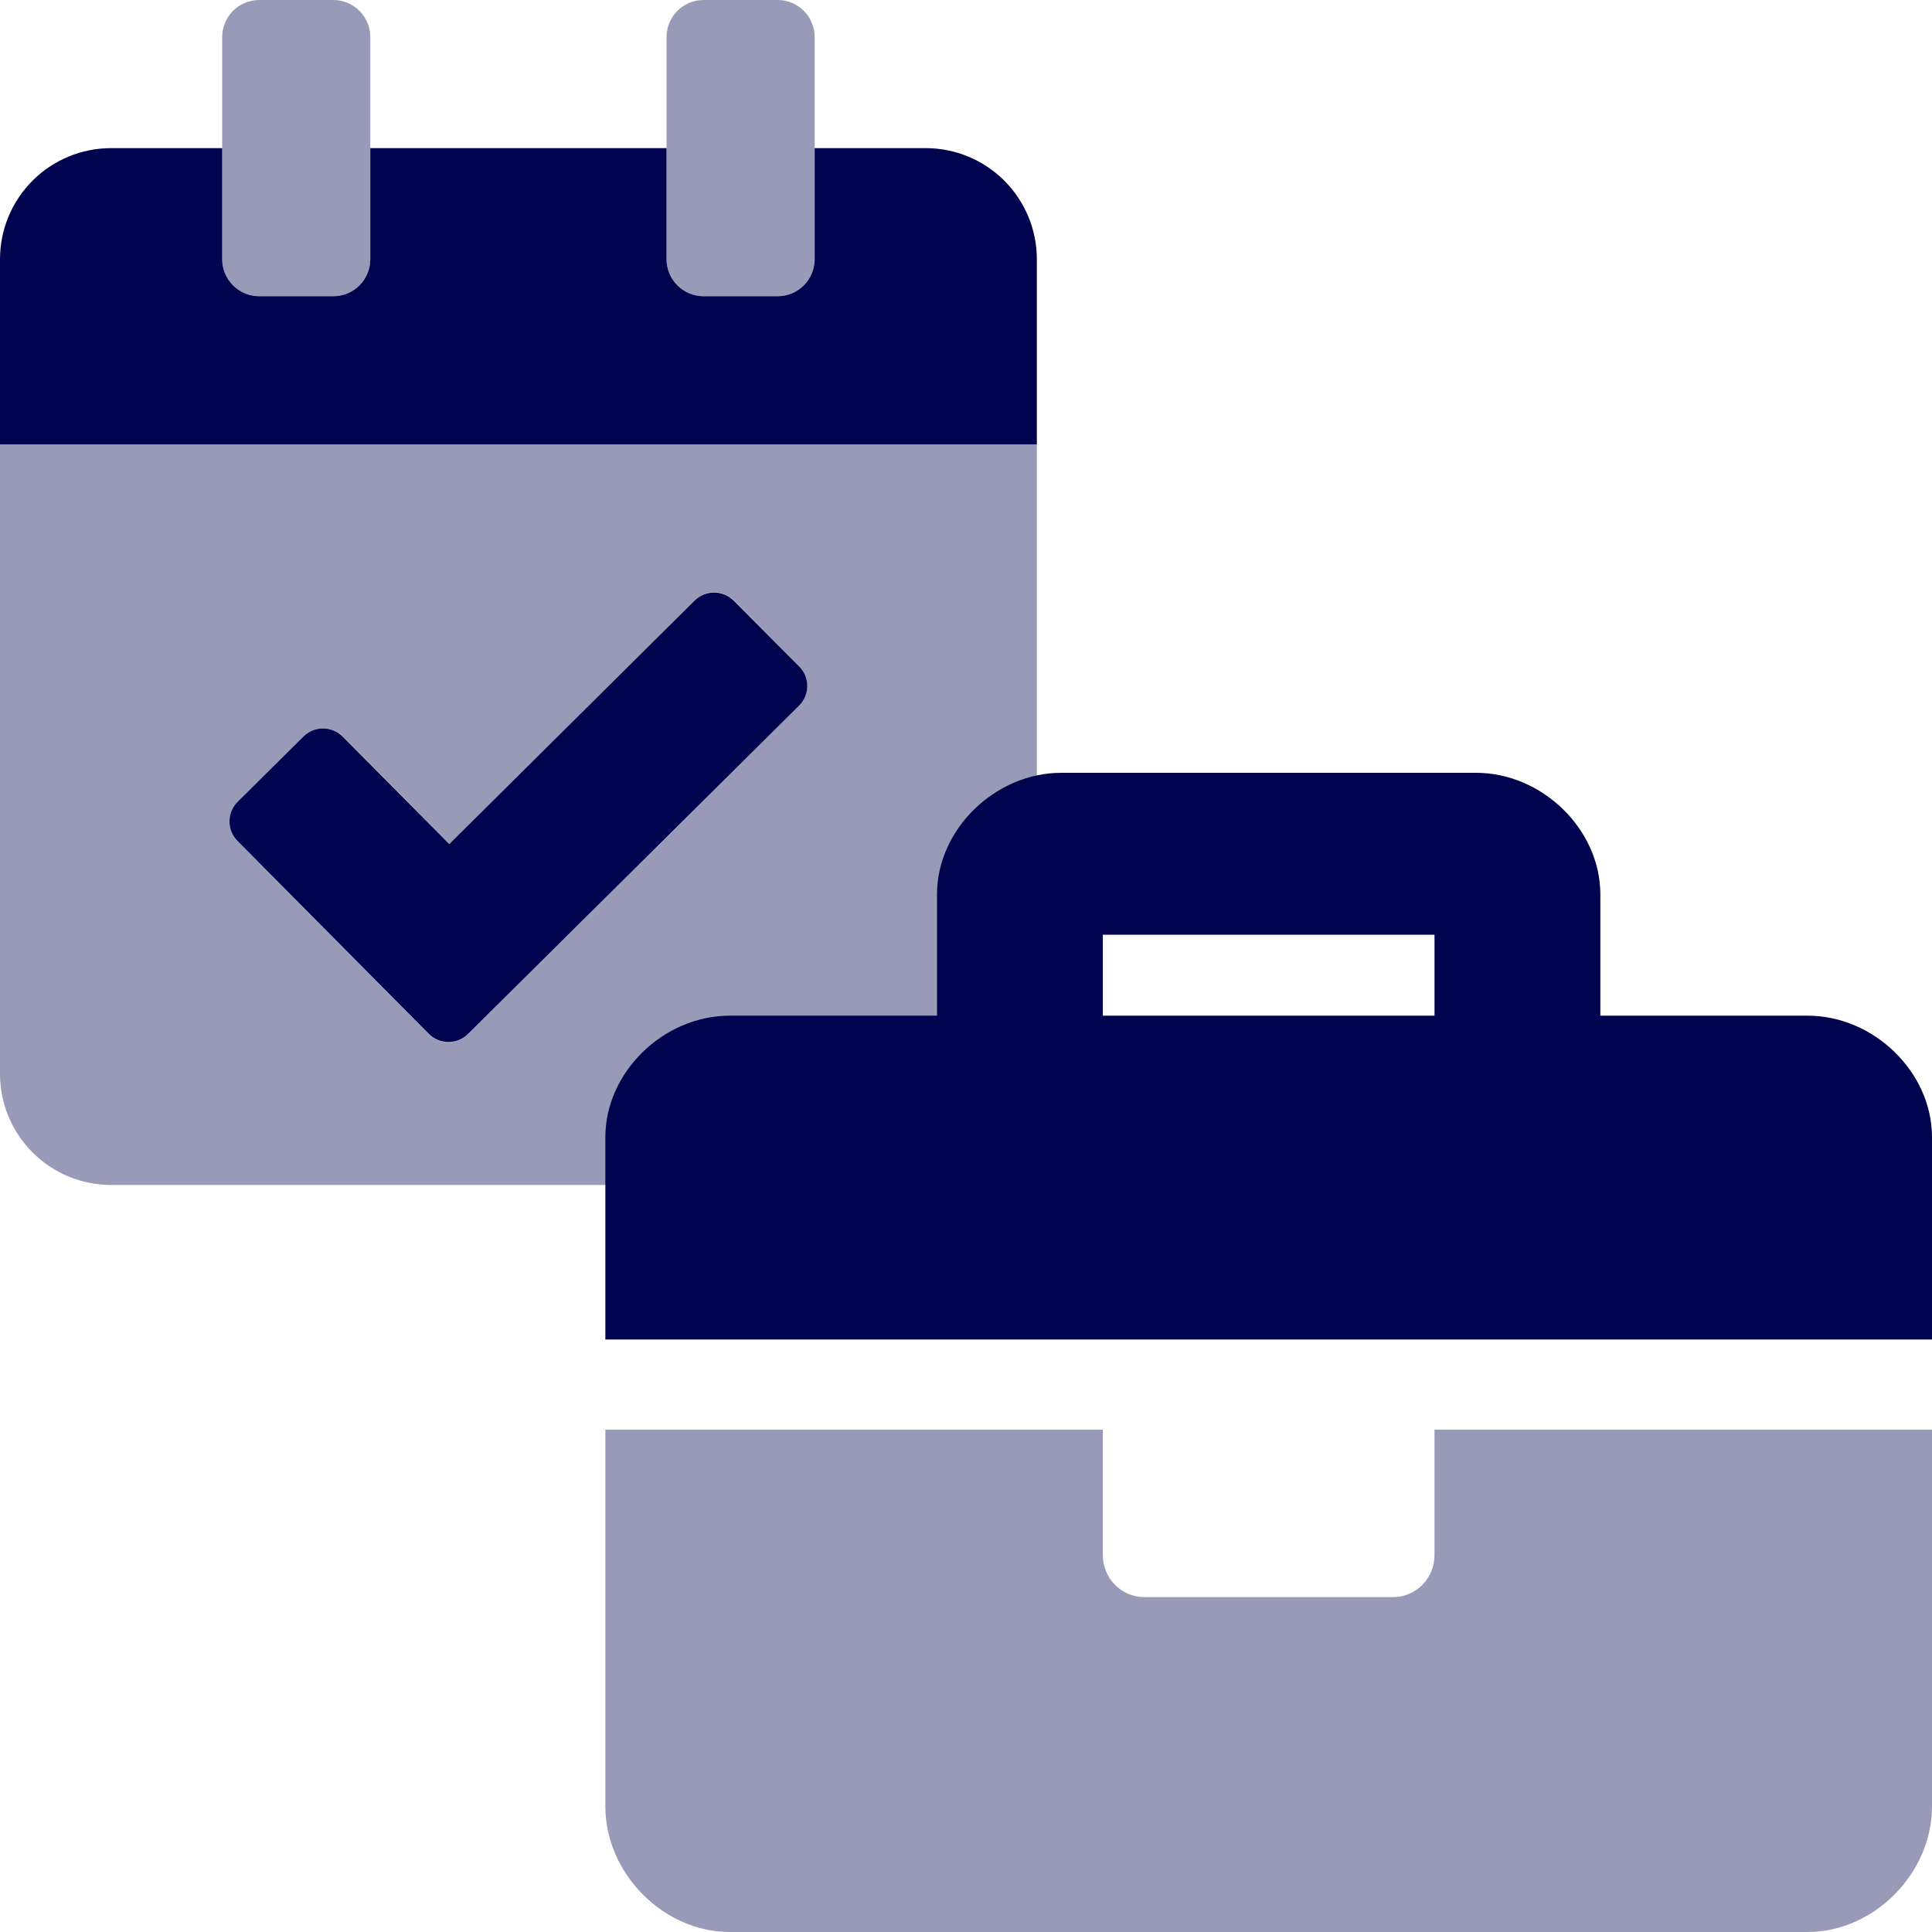
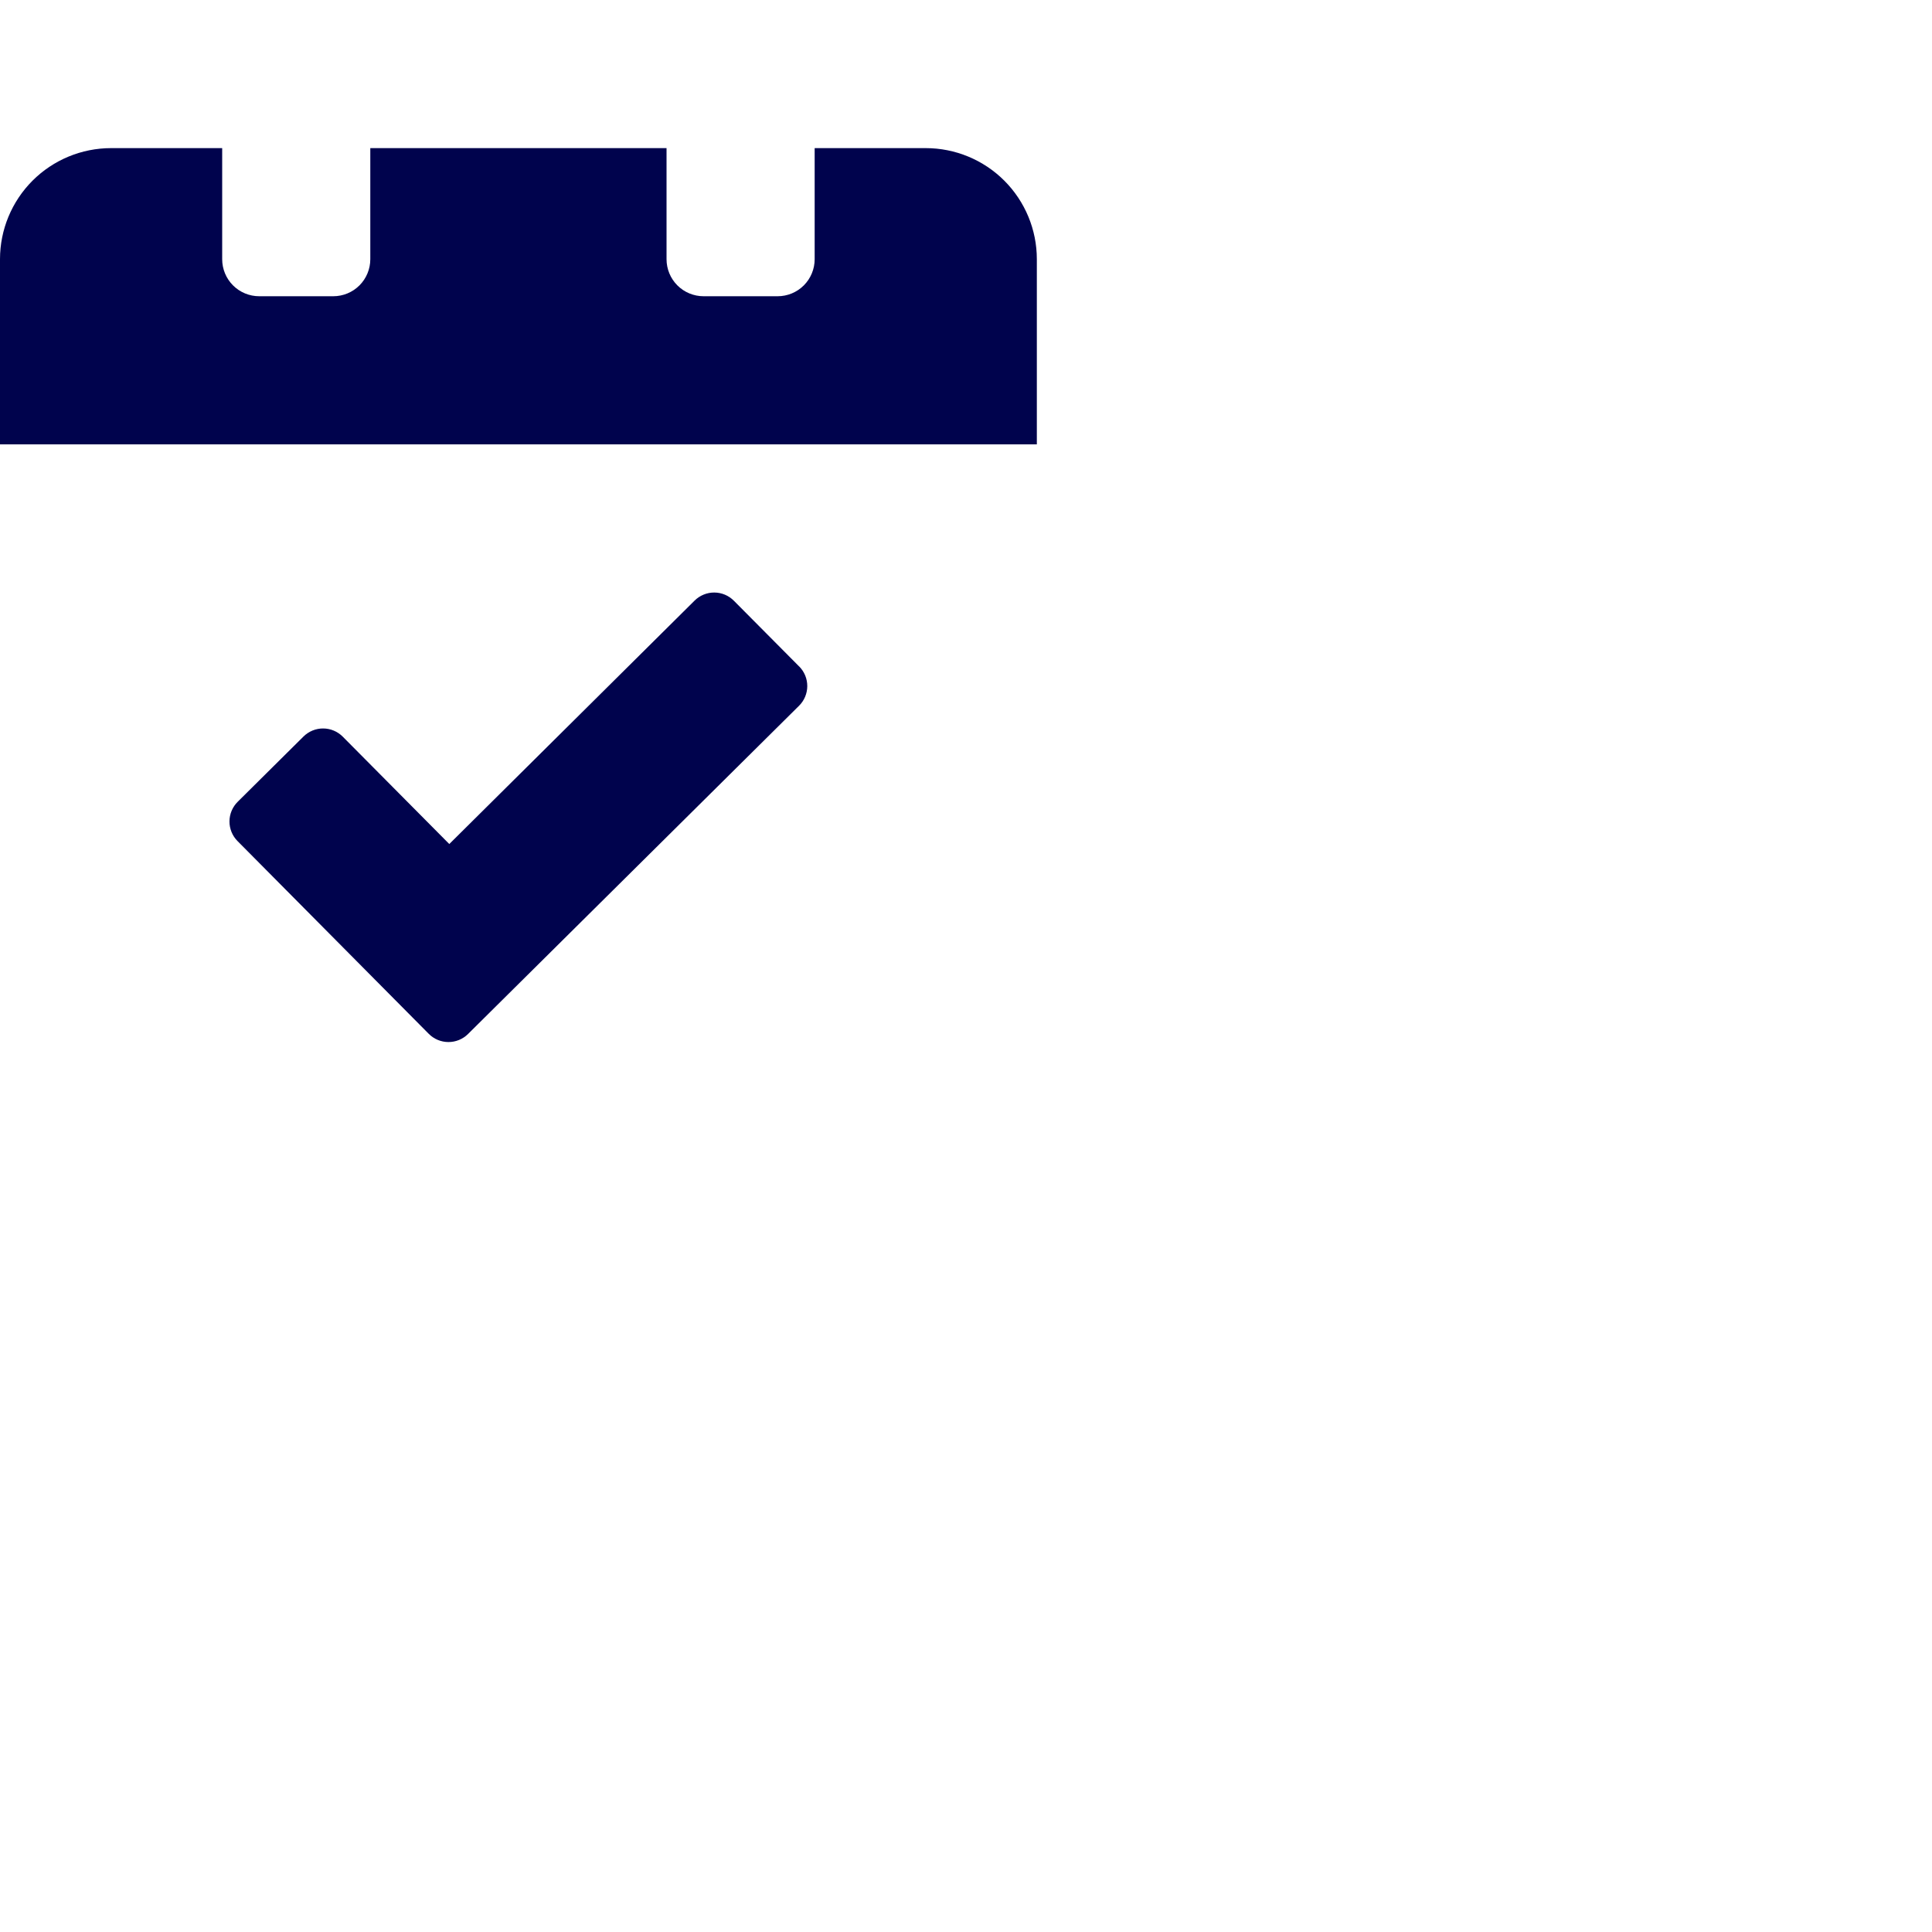
<svg xmlns="http://www.w3.org/2000/svg" width="150" height="150" viewBox="0 0 150 150" fill="none">
-   <path opacity="0.4" d="M0 34.5V83.375C0 85.662 0.909 87.856 2.526 89.474C4.144 91.091 6.338 92 8.625 92H71.875C74.162 92 76.356 91.091 77.974 89.474C79.591 87.856 80.5 85.662 80.5 83.375V34.5H0ZM62.039 54.805L36.344 80.284C36.143 80.485 35.905 80.645 35.643 80.754C35.381 80.863 35.1 80.919 34.816 80.919C34.532 80.919 34.251 80.863 33.989 80.754C33.727 80.645 33.489 80.485 33.289 80.284L18.447 65.324C18.246 65.123 18.088 64.884 17.98 64.621C17.872 64.359 17.817 64.078 17.818 63.794C17.819 63.51 17.876 63.229 17.986 62.968C18.096 62.706 18.256 62.469 18.457 62.269L18.472 62.255L23.575 57.193C23.775 56.992 24.013 56.832 24.276 56.723C24.538 56.615 24.819 56.559 25.102 56.559C25.386 56.559 25.667 56.615 25.929 56.723C26.191 56.832 26.429 56.992 26.63 57.193L34.895 65.523L53.942 46.622C54.143 46.421 54.381 46.261 54.643 46.152C54.905 46.044 55.186 45.987 55.47 45.987C55.753 45.987 56.034 46.044 56.297 46.152C56.559 46.261 56.797 46.421 56.997 46.622L62.046 51.75C62.247 51.951 62.406 52.189 62.514 52.452C62.622 52.714 62.678 52.995 62.677 53.279C62.676 53.563 62.619 53.843 62.51 54.105C62.401 54.367 62.24 54.605 62.039 54.805ZM54.625 23H60.375C61.138 23 61.869 22.697 62.408 22.158C62.947 21.619 63.25 20.887 63.25 20.125V2.875C63.25 2.112 62.947 1.381 62.408 0.842C61.869 0.303 61.138 0 60.375 0H54.625C53.863 0 53.131 0.303 52.592 0.842C52.053 1.381 51.75 2.112 51.75 2.875V20.125C51.75 20.887 52.053 21.619 52.592 22.158C53.131 22.697 53.863 23 54.625 23ZM20.125 23H25.875C26.637 23 27.369 22.697 27.908 22.158C28.447 21.619 28.75 20.887 28.75 20.125V2.875C28.75 2.112 28.447 1.381 27.908 0.842C27.369 0.303 26.637 0 25.875 0H20.125C19.363 0 18.631 0.303 18.092 0.842C17.553 1.381 17.25 2.112 17.25 2.875V20.125C17.25 20.887 17.553 21.619 18.092 22.158C18.631 22.697 19.363 23 20.125 23Z" fill="#00034d" />
  <path d="M62.052 51.75L56.984 46.647C56.785 46.445 56.548 46.284 56.287 46.173C56.025 46.063 55.745 46.005 55.461 46.004C55.177 46.002 54.895 46.056 54.633 46.164C54.37 46.271 54.131 46.429 53.93 46.629L34.883 65.53L26.617 57.2C26.418 56.998 26.181 56.837 25.919 56.727C25.658 56.617 25.377 56.559 25.093 56.558C24.809 56.556 24.528 56.611 24.265 56.718C24.003 56.826 23.764 56.984 23.562 57.184L18.459 62.246C18.257 62.445 18.096 62.682 17.986 62.943C17.875 63.205 17.818 63.485 17.816 63.769C17.814 64.053 17.869 64.334 17.976 64.597C18.083 64.86 18.241 65.099 18.441 65.3L33.283 80.261C33.483 80.463 33.72 80.624 33.981 80.735C34.243 80.845 34.523 80.903 34.807 80.904C35.091 80.906 35.372 80.852 35.635 80.744C35.898 80.637 36.137 80.479 36.338 80.279L62.034 54.799C62.236 54.6 62.397 54.363 62.507 54.102C62.617 53.84 62.675 53.559 62.677 53.276C62.678 52.992 62.624 52.711 62.517 52.448C62.409 52.185 62.251 51.946 62.052 51.745V51.75ZM71.875 11.5H63.25V20.125C63.25 20.887 62.947 21.619 62.408 22.158C61.869 22.697 61.138 23 60.375 23H54.625C53.863 23 53.131 22.697 52.592 22.158C52.053 21.619 51.75 20.887 51.75 20.125V11.5H28.75V20.125C28.75 20.887 28.447 21.619 27.908 22.158C27.369 22.697 26.637 23 25.875 23H20.125C19.363 23 18.631 22.697 18.092 22.158C17.553 21.619 17.25 20.887 17.25 20.125V11.5H8.625C6.338 11.5 4.144 12.409 2.526 14.026C0.909 15.644 0 17.837 0 20.125V34.5H80.5V20.125C80.5 17.837 79.591 15.644 77.974 14.026C76.356 12.409 74.162 11.5 71.875 11.5Z" fill="#00034d" />
-   <path opacity="0.4" d="M111.375 111H150V140.25C150 145.45 145.494 150 140.344 150H56.656C51.506 150 47 145.45 47 140.25V111H85.625V120.75C85.625 121.612 85.964 122.439 86.568 123.048C87.171 123.658 87.99 124 88.844 124H108.156C109.01 124 109.829 123.658 110.433 123.048C111.036 122.439 111.375 121.612 111.375 120.75V111Z" fill="#00034d" />
-   <path d="M140.344 78.857H124.25V69.429C124.25 64.4 119.744 60 114.594 60H82.406C77.256 60 72.75 64.4 72.75 69.429V78.857H56.656C51.506 78.857 47 83.257 47 88.286V104H150V88.286C150 83.257 145.494 78.857 140.344 78.857ZM111.375 78.857H85.625V72.571H111.375V78.857Z" fill="#00034d" />
</svg>